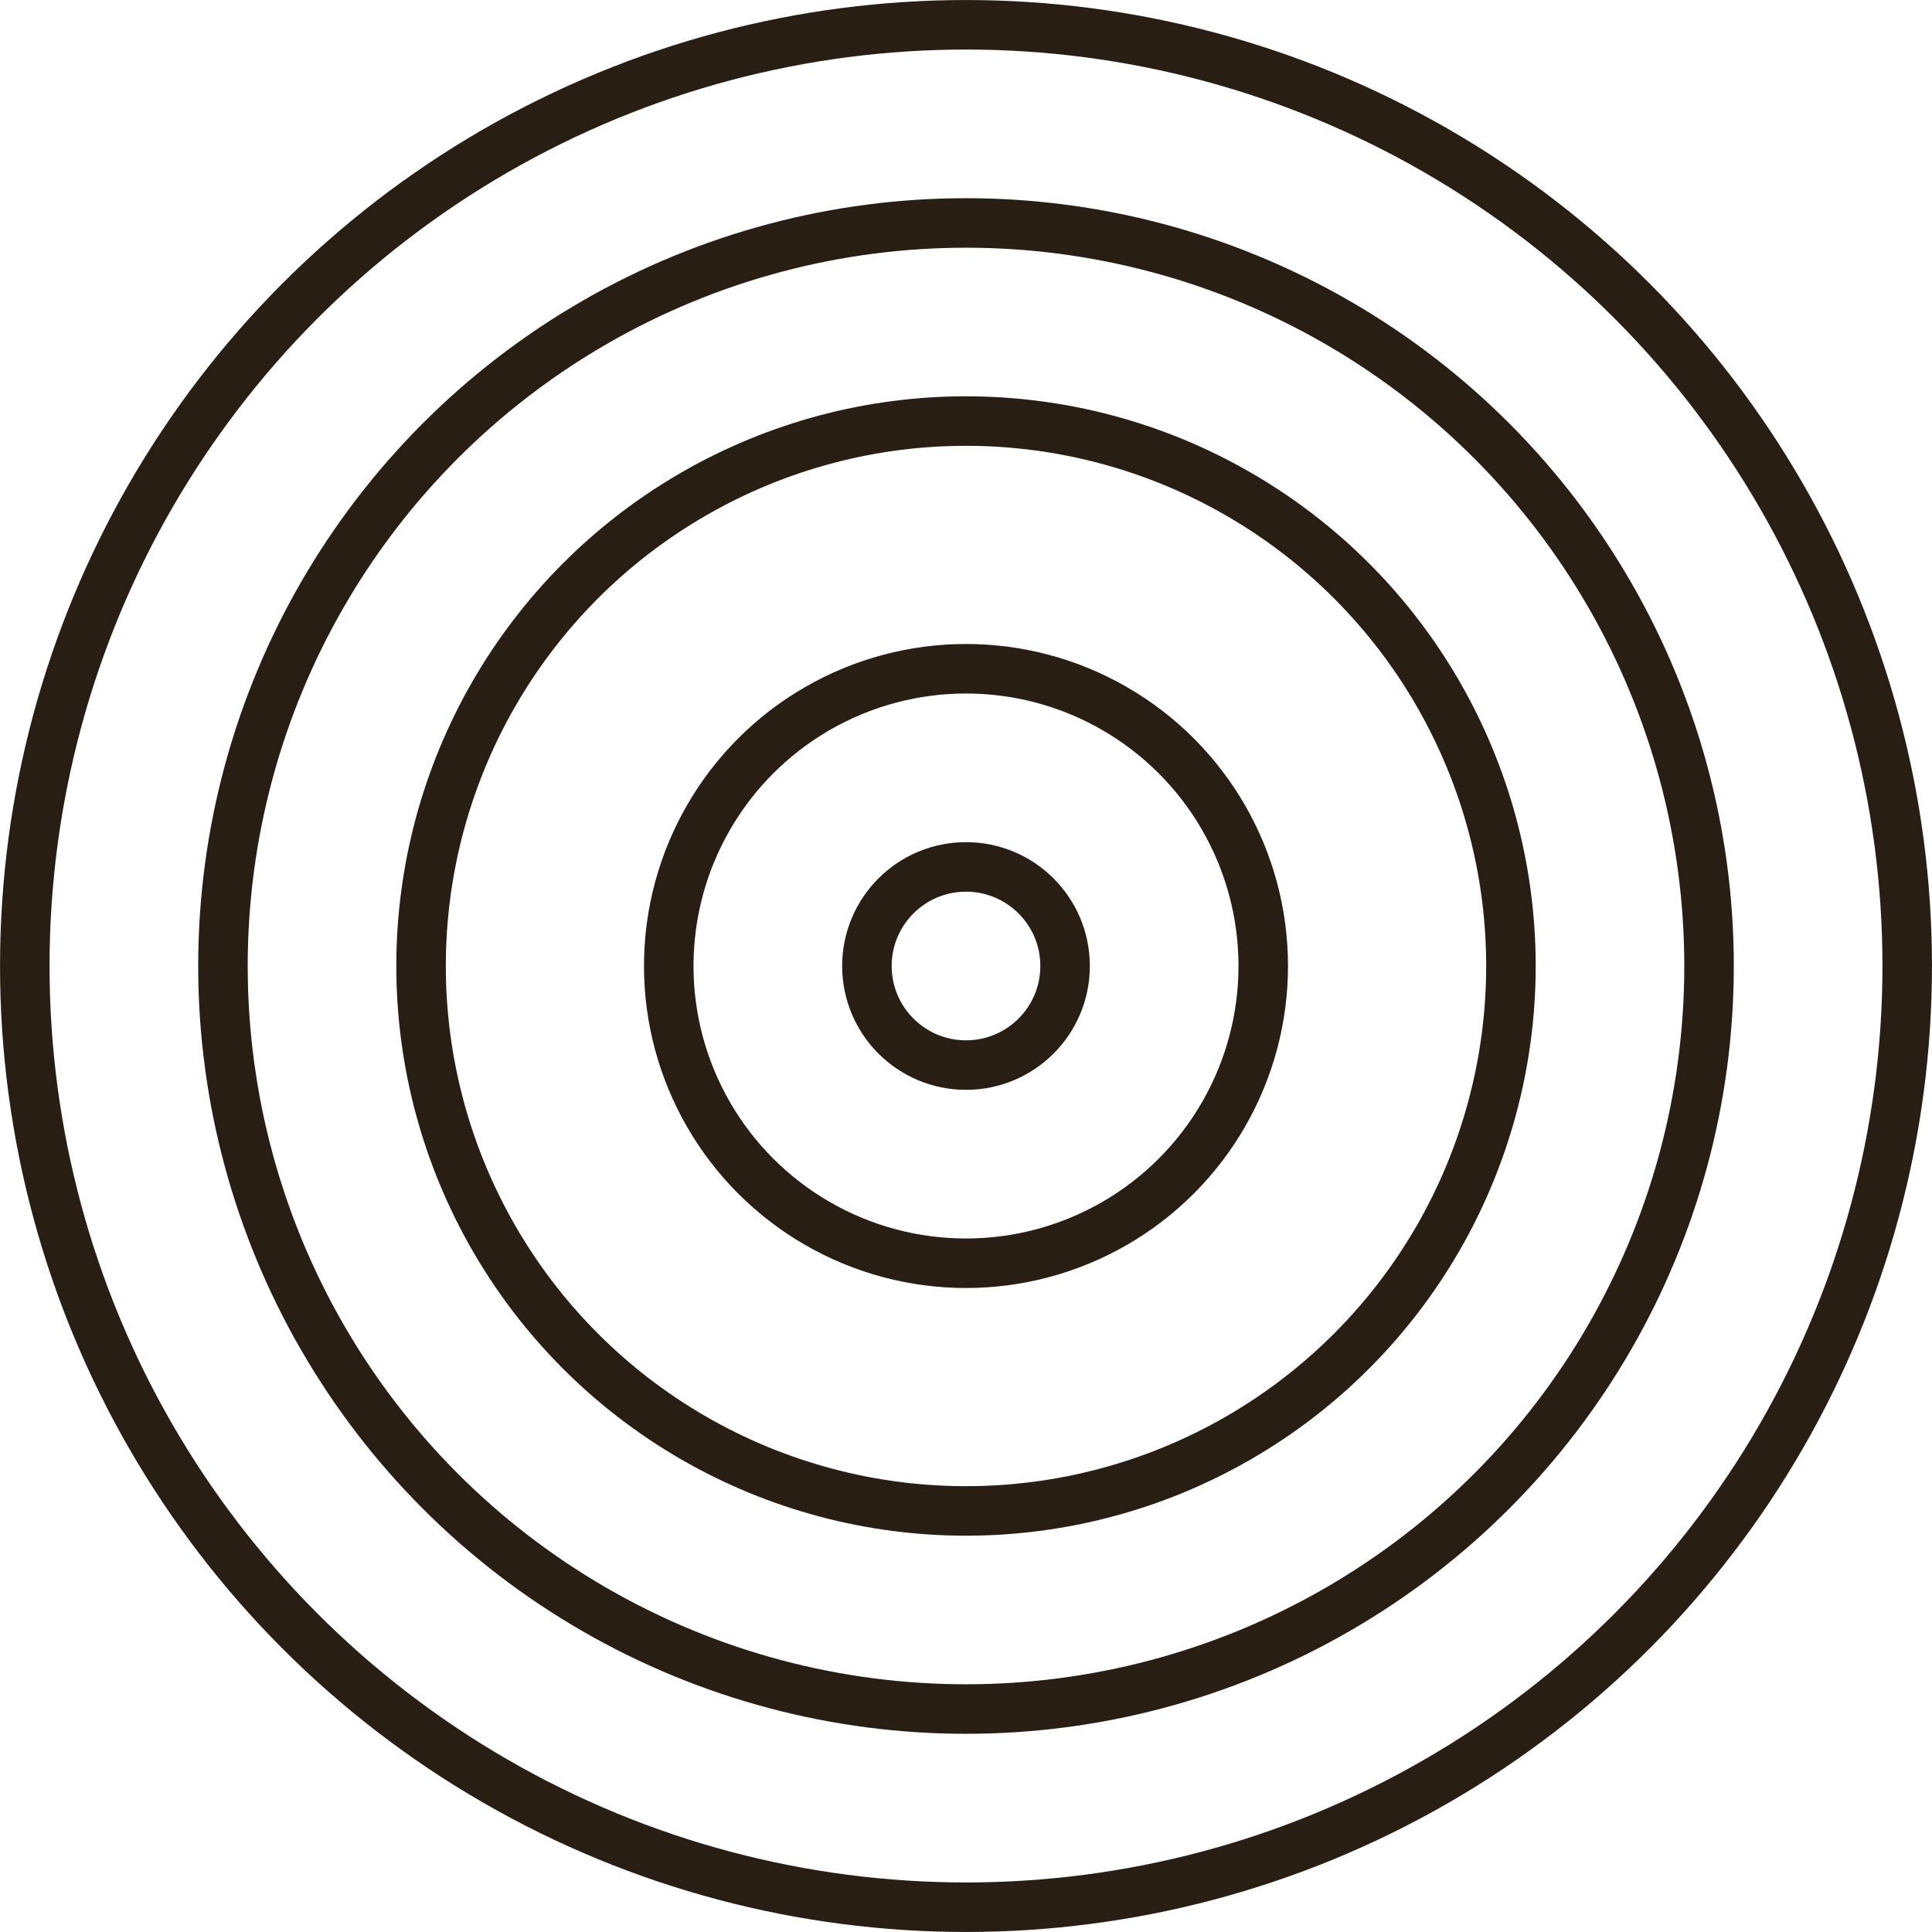
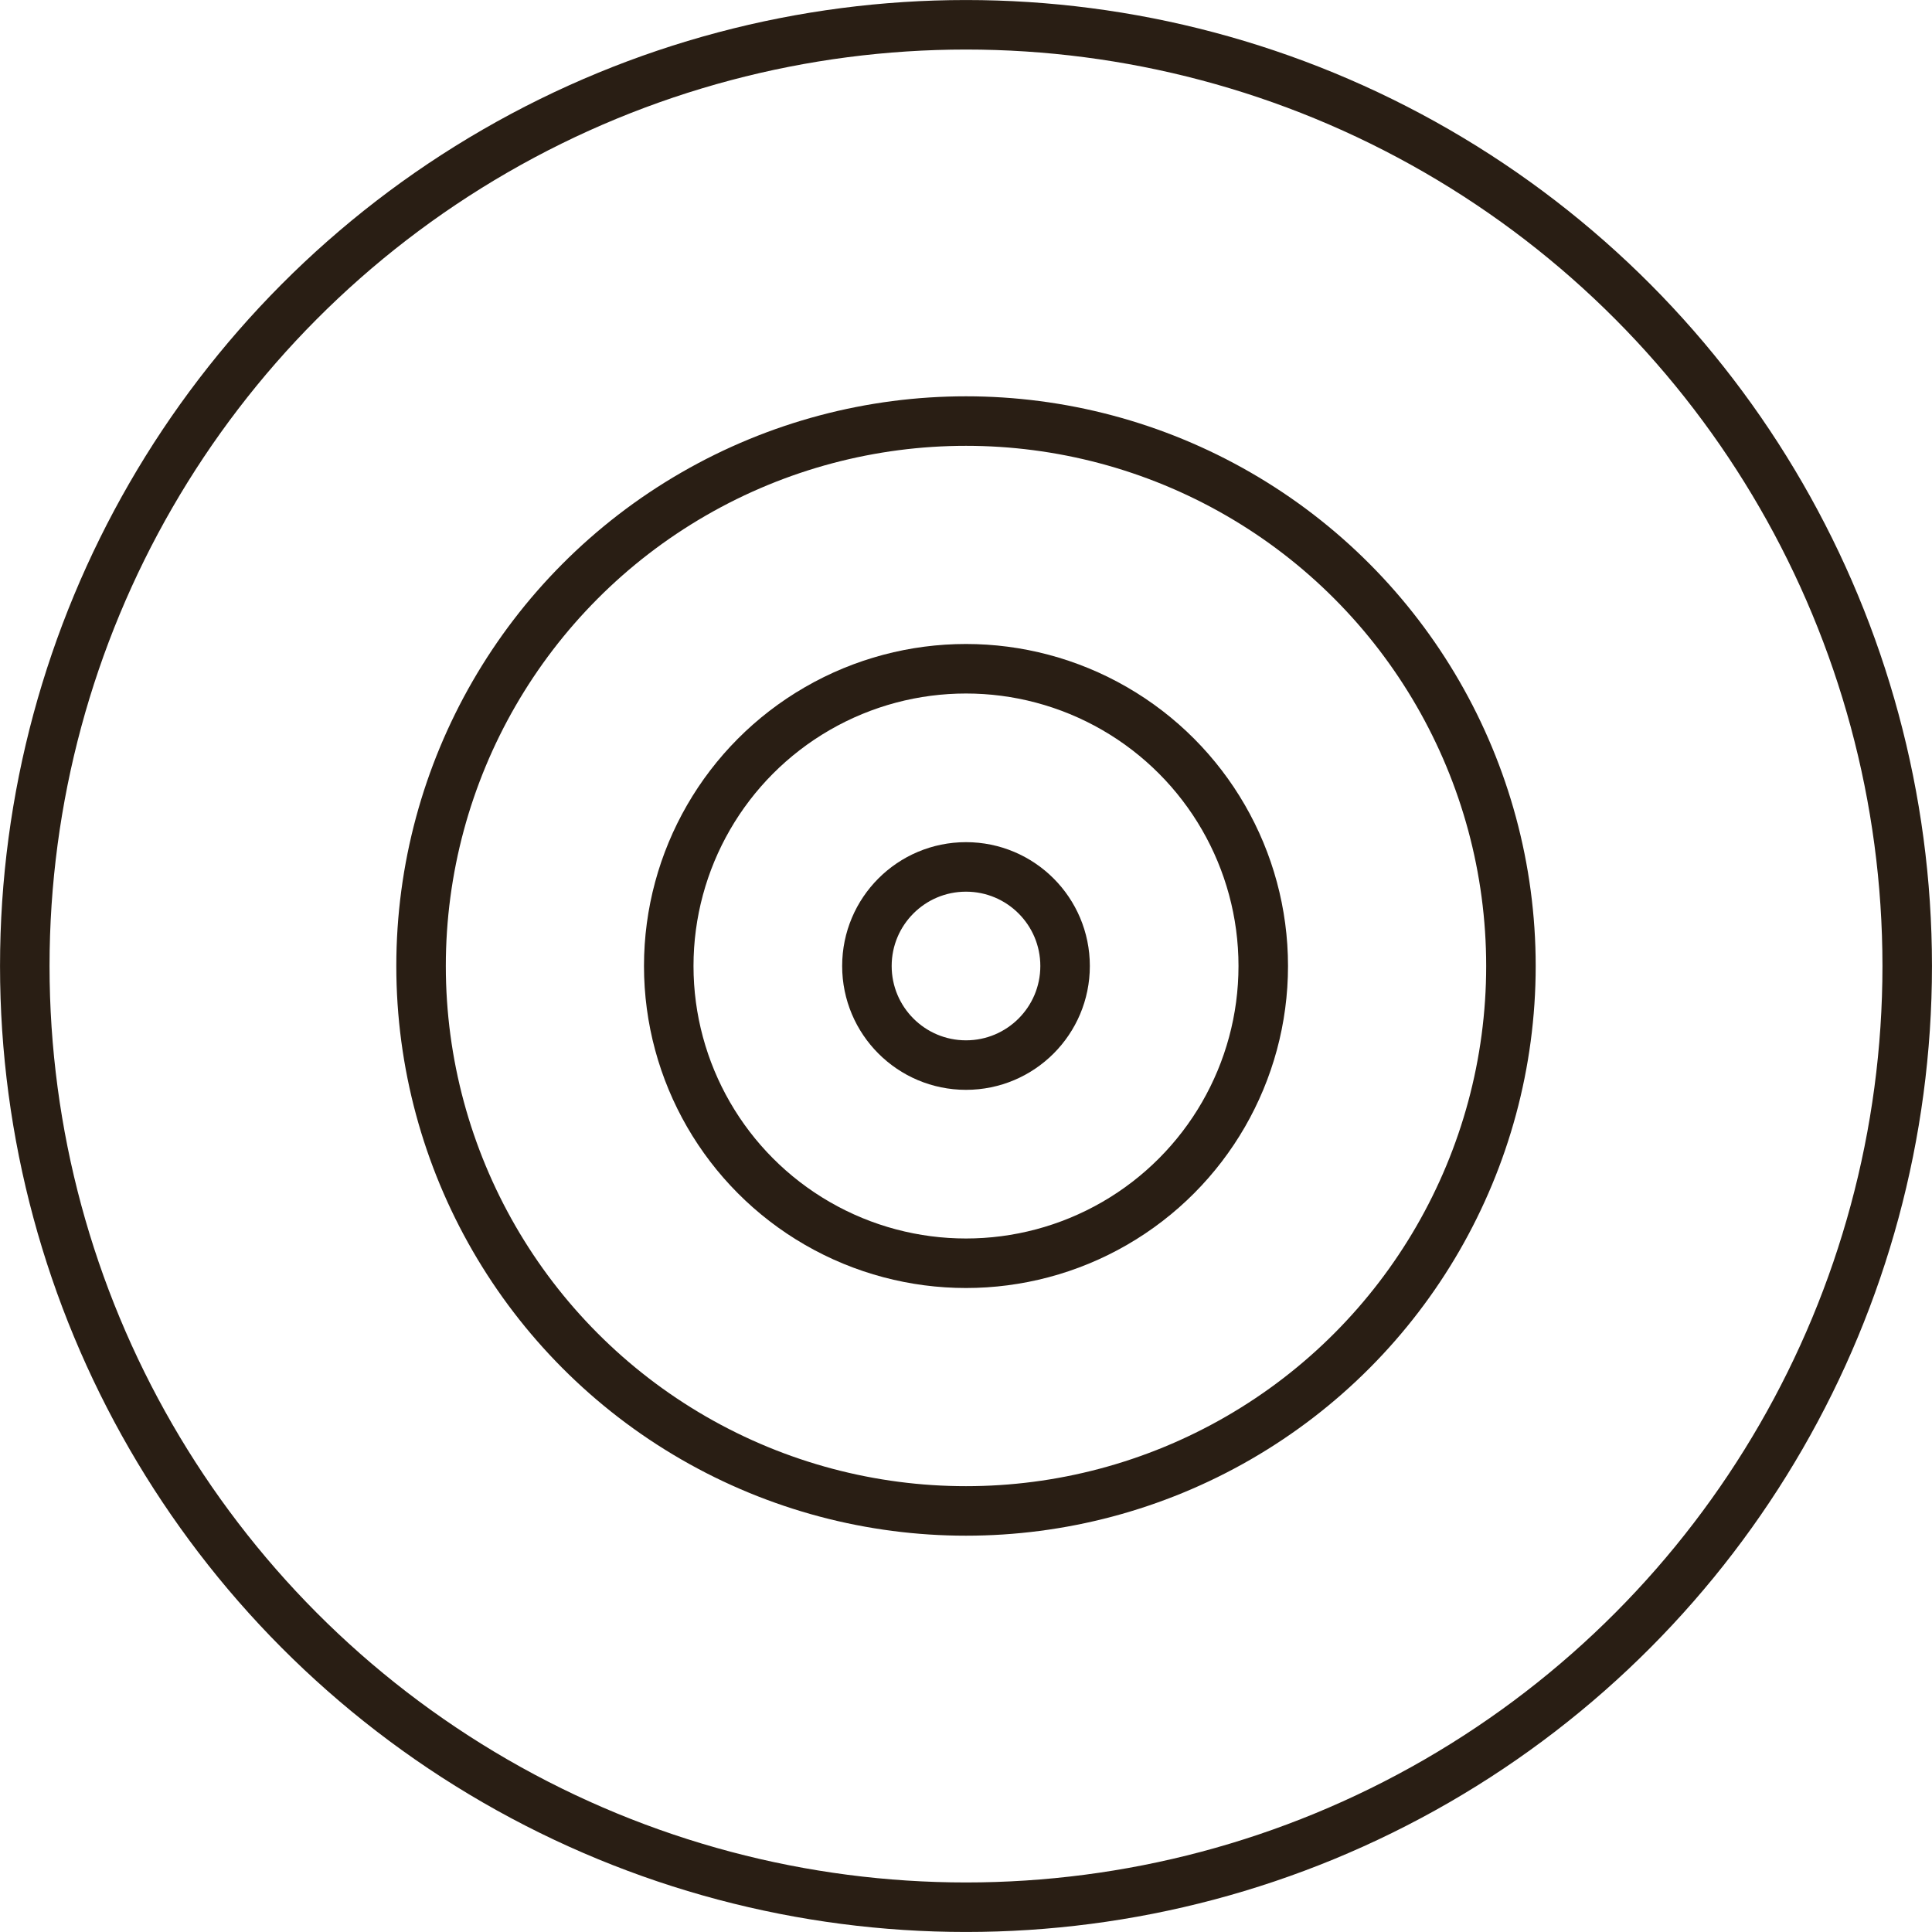
<svg xmlns="http://www.w3.org/2000/svg" width="35" height="35" viewBox="0 0 35 35" fill="none">
  <circle cx="17.5" cy="17.5" r="17.051" stroke="#291E14" stroke-width="0.897" />
-   <circle cx="17.5" cy="17.5" r="13.461" stroke="#291E14" stroke-width="0.897" />
  <circle cx="17.5" cy="17.5" r="9.872" stroke="#291E14" stroke-width="0.897" />
  <circle cx="17.5" cy="17.5" r="5.385" stroke="#291E14" stroke-width="0.897" />
  <circle cx="17.5" cy="17.5" r="1.795" stroke="#291E14" stroke-width="0.897" />
</svg>